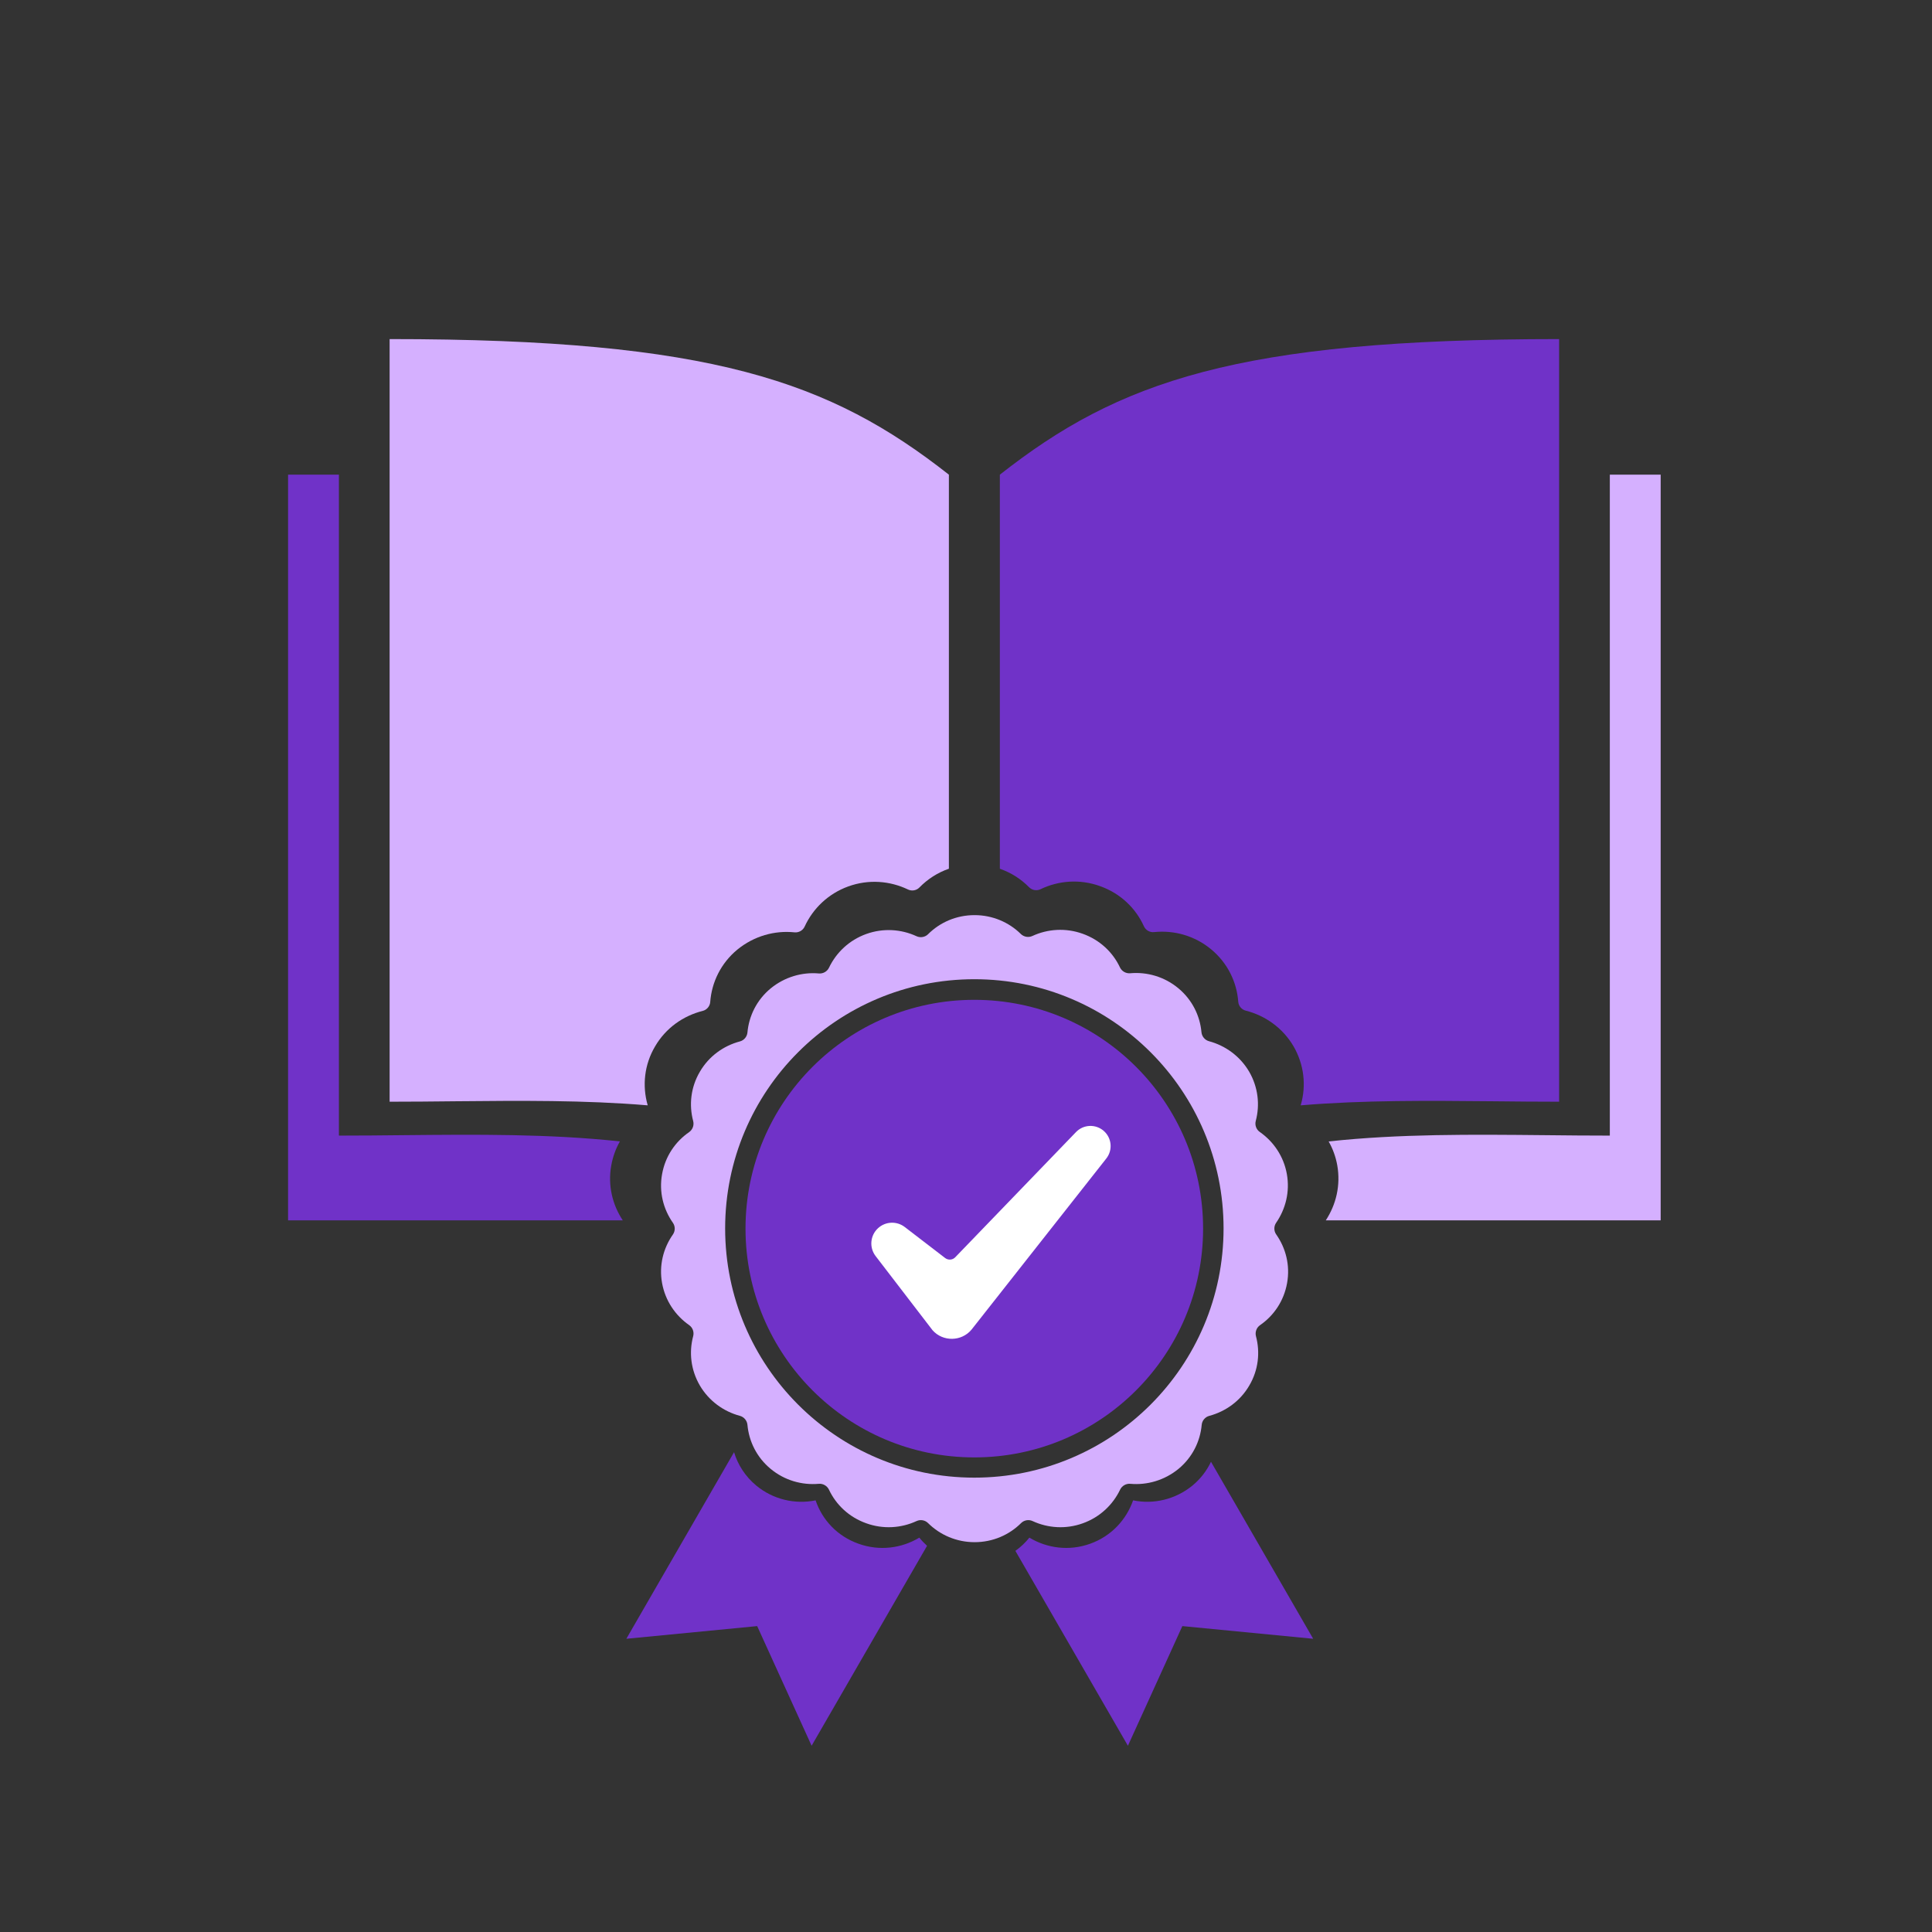
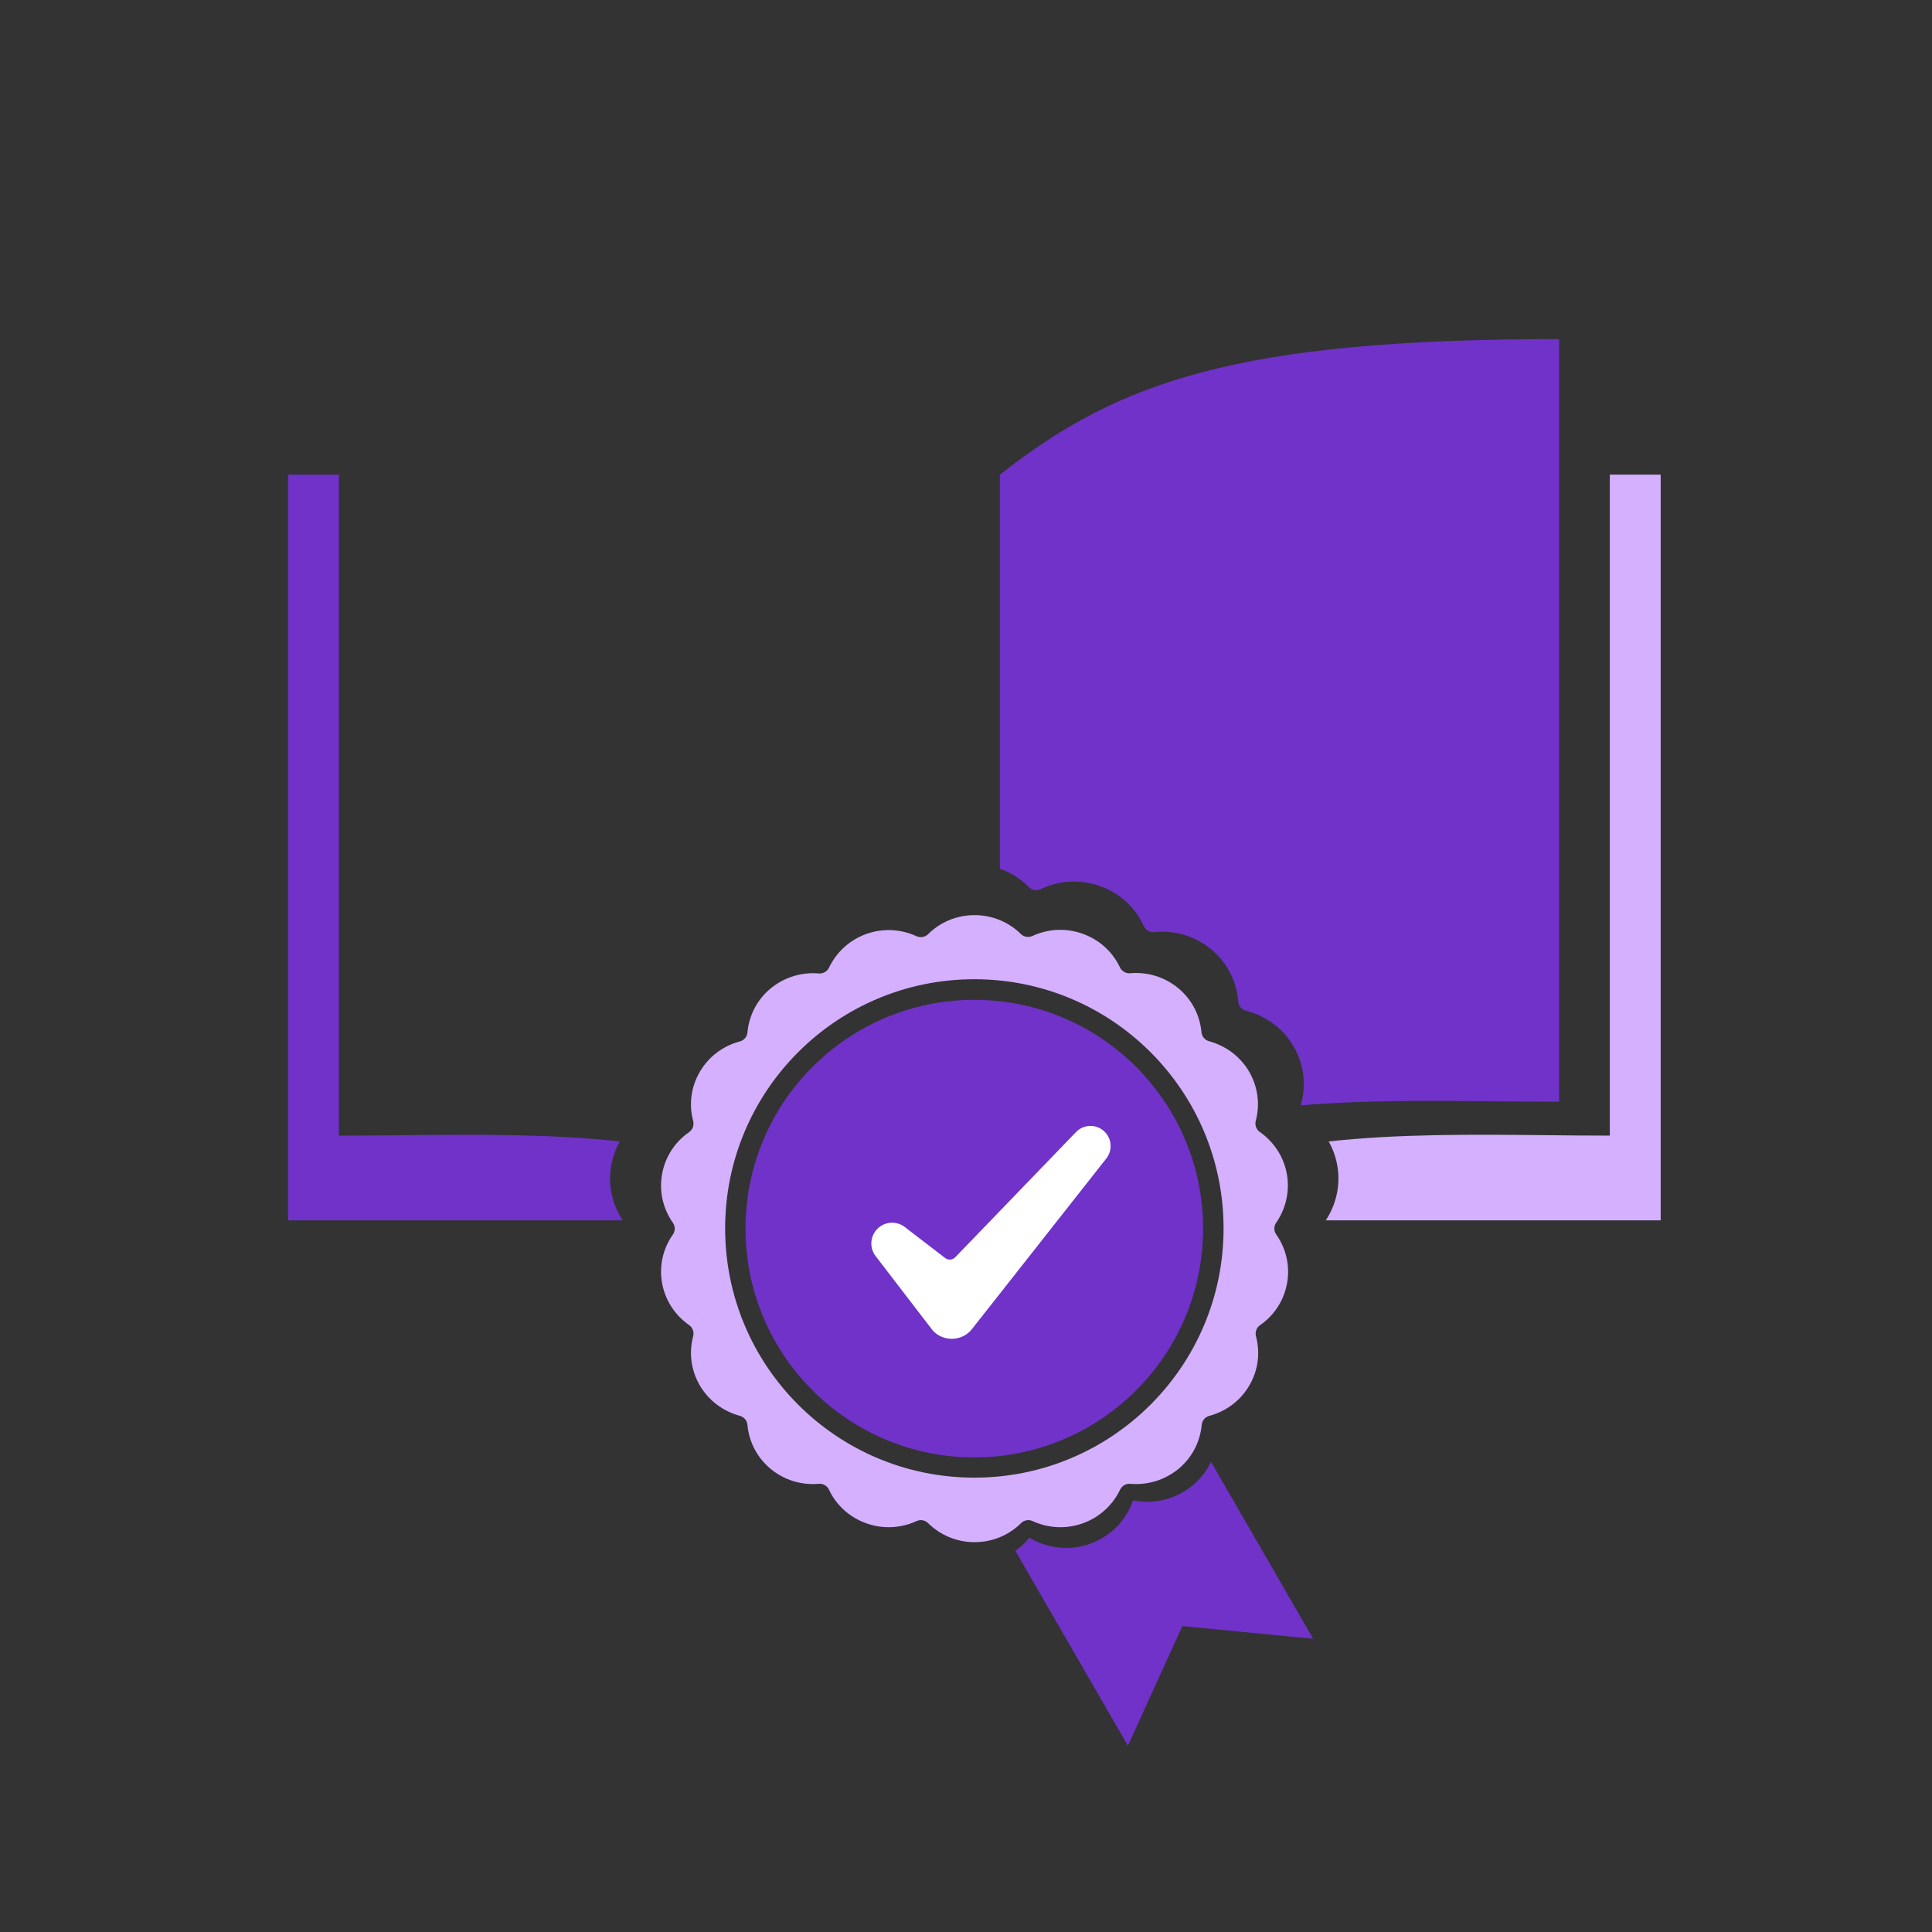
<svg xmlns="http://www.w3.org/2000/svg" width="57" height="57" viewBox="0 0 57 57" fill="none">
  <rect x="0" y="0" width="57" height="57" fill="#333333" stroke="none" />
  <path d="M45.999 32.504V10.004C36.499 10.004 32.999 11.254 29.499 14.004V25.631C29.829 25.745 30.123 25.934 30.36 26.175C30.448 26.265 30.585 26.289 30.698 26.235C31.23 25.979 31.859 25.928 32.456 26.144C33.059 26.359 33.508 26.795 33.749 27.328C33.801 27.443 33.922 27.513 34.047 27.5C34.638 27.438 35.248 27.606 35.734 28.009C36.219 28.411 36.489 28.973 36.532 29.553C36.541 29.679 36.631 29.786 36.753 29.817C37.325 29.961 37.842 30.324 38.161 30.865C38.479 31.412 38.54 32.033 38.38 32.591C38.379 32.598 38.377 32.605 38.376 32.611C40.249 32.454 42.151 32.473 44.082 32.491C44.718 32.498 45.357 32.504 45.999 32.504Z" fill="#7032C8" />
  <path d="M18.374 36.004H8.499V14.004H9.999V33.504C10.641 33.504 11.28 33.498 11.916 33.491C14.076 33.47 16.201 33.45 18.289 33.675C18.167 33.889 18.08 34.128 18.034 34.385C17.929 34.97 18.067 35.544 18.374 36.004Z" fill="#7032C8" />
-   <path d="M11.495 32.504V10.004C20.995 10.004 24.495 11.254 27.995 14.004V25.63C27.663 25.745 27.366 25.937 27.126 26.183C27.039 26.273 26.902 26.297 26.789 26.243C26.256 25.987 25.628 25.936 25.03 26.151C24.433 26.367 23.984 26.805 23.739 27.338C23.686 27.452 23.565 27.52 23.441 27.507C22.856 27.446 22.246 27.614 21.753 28.017C21.267 28.419 20.997 28.981 20.954 29.561C20.945 29.686 20.855 29.793 20.734 29.824C20.162 29.968 19.645 30.325 19.326 30.873C19.007 31.413 18.946 32.034 19.106 32.598C19.107 32.602 19.108 32.606 19.109 32.611C17.239 32.454 15.34 32.473 13.412 32.491C12.776 32.498 12.137 32.504 11.495 32.504Z" fill="#D5B0FF" />
  <path d="M39.115 36.004H48.995V14.004H47.495V33.504C46.853 33.504 46.214 33.498 45.578 33.491C43.416 33.47 41.29 33.45 39.199 33.676C39.32 33.888 39.407 34.124 39.453 34.377C39.558 34.97 39.419 35.54 39.115 36.004Z" fill="#D5B0FF" />
  <path fill-rule="evenodd" clip-rule="evenodd" d="M37.049 33.07C37.016 33.192 37.063 33.324 37.167 33.396C37.575 33.681 37.873 34.116 37.966 34.637C38.06 35.163 37.929 35.67 37.65 36.076C37.579 36.179 37.58 36.318 37.652 36.42C37.936 36.823 38.067 37.333 37.973 37.854C37.88 38.38 37.583 38.815 37.176 39.096C37.071 39.168 37.023 39.3 37.055 39.423C37.182 39.9 37.127 40.422 36.858 40.877C36.589 41.34 36.156 41.644 35.676 41.773C35.555 41.805 35.465 41.912 35.454 42.037C35.41 42.526 35.179 42.997 34.77 43.336C34.354 43.676 33.841 43.821 33.347 43.777C33.223 43.766 33.102 43.835 33.048 43.947C32.834 44.394 32.453 44.76 31.949 44.941C31.445 45.123 30.916 45.085 30.464 44.876C30.35 44.823 30.213 44.848 30.125 44.936C29.774 45.285 29.291 45.499 28.753 45.499C28.22 45.499 27.733 45.285 27.381 44.936C27.293 44.848 27.156 44.823 27.042 44.876C26.59 45.085 26.06 45.123 25.556 44.941C25.048 44.76 24.667 44.396 24.457 43.95C24.403 43.836 24.282 43.766 24.157 43.777C23.658 43.821 23.146 43.676 22.736 43.336C22.327 42.997 22.096 42.526 22.052 42.037C22.04 41.912 21.951 41.805 21.83 41.772C21.349 41.643 20.917 41.334 20.648 40.877C20.379 40.416 20.324 39.894 20.451 39.421C20.483 39.299 20.436 39.167 20.332 39.095C19.924 38.809 19.627 38.375 19.533 37.854C19.439 37.335 19.569 36.825 19.852 36.423C19.925 36.319 19.925 36.178 19.852 36.075C19.569 35.672 19.439 35.163 19.533 34.643C19.626 34.117 19.923 33.683 20.33 33.402C20.434 33.33 20.483 33.198 20.451 33.075C20.324 32.598 20.379 32.076 20.648 31.62C20.917 31.158 21.349 30.853 21.83 30.725C21.951 30.693 22.04 30.586 22.052 30.461C22.096 29.972 22.327 29.501 22.736 29.162C23.152 28.822 23.665 28.676 24.159 28.72C24.283 28.731 24.404 28.663 24.458 28.55C24.672 28.103 25.053 27.738 25.556 27.556C26.06 27.375 26.59 27.413 27.042 27.622C27.156 27.674 27.293 27.65 27.381 27.562C27.732 27.213 28.214 26.999 28.753 26.999C29.284 26.999 29.77 27.212 30.117 27.555C30.207 27.643 30.343 27.667 30.457 27.615C30.91 27.406 31.439 27.368 31.943 27.549C32.451 27.731 32.832 28.095 33.042 28.541C33.096 28.655 33.217 28.725 33.343 28.714C33.841 28.67 34.353 28.815 34.763 29.155C35.172 29.494 35.403 29.965 35.447 30.454C35.459 30.579 35.548 30.686 35.669 30.719C36.15 30.848 36.582 31.157 36.852 31.614C37.12 32.075 37.175 32.597 37.049 33.07ZM28.746 43.595C32.807 43.595 36.099 40.303 36.099 36.242C36.099 32.182 32.807 28.89 28.746 28.89C24.686 28.89 21.394 32.182 21.394 36.242C21.394 40.303 24.686 43.595 28.746 43.595Z" fill="#D5B0FF" />
  <ellipse cx="28.745" cy="36.248" rx="6.75" ry="6.75" fill="#7032C8" />
  <path fill-rule="evenodd" clip-rule="evenodd" d="M32.557 33.359C32.801 33.566 32.837 33.929 32.639 34.18L28.663 39.228C28.369 39.582 27.818 39.591 27.513 39.246L25.834 37.059C25.641 36.808 25.671 36.452 25.903 36.237C26.122 36.034 26.455 36.019 26.692 36.2L27.885 37.116C27.976 37.185 28.104 37.176 28.183 37.093L31.745 33.4C31.962 33.174 32.318 33.157 32.557 33.359Z" fill="white" />
-   <path d="M21.657 42.844L18.479 48.349L22.339 47.975L23.945 51.505L27.351 45.606C27.269 45.532 27.192 45.451 27.123 45.365C26.599 45.681 25.945 45.767 25.327 45.544C24.702 45.322 24.257 44.84 24.063 44.265C23.46 44.388 22.813 44.244 22.31 43.827C21.988 43.56 21.769 43.216 21.657 42.844Z" fill="#7032C8" />
  <path d="M29.957 45.755L33.277 51.505L34.883 47.975L38.743 48.349L35.728 43.127C35.604 43.389 35.422 43.629 35.183 43.827C34.673 44.244 34.026 44.388 33.43 44.265C33.229 44.84 32.784 45.322 32.166 45.544C31.548 45.767 30.894 45.681 30.37 45.365C30.251 45.513 30.112 45.645 29.957 45.755Z" fill="#7032C8" />
</svg>